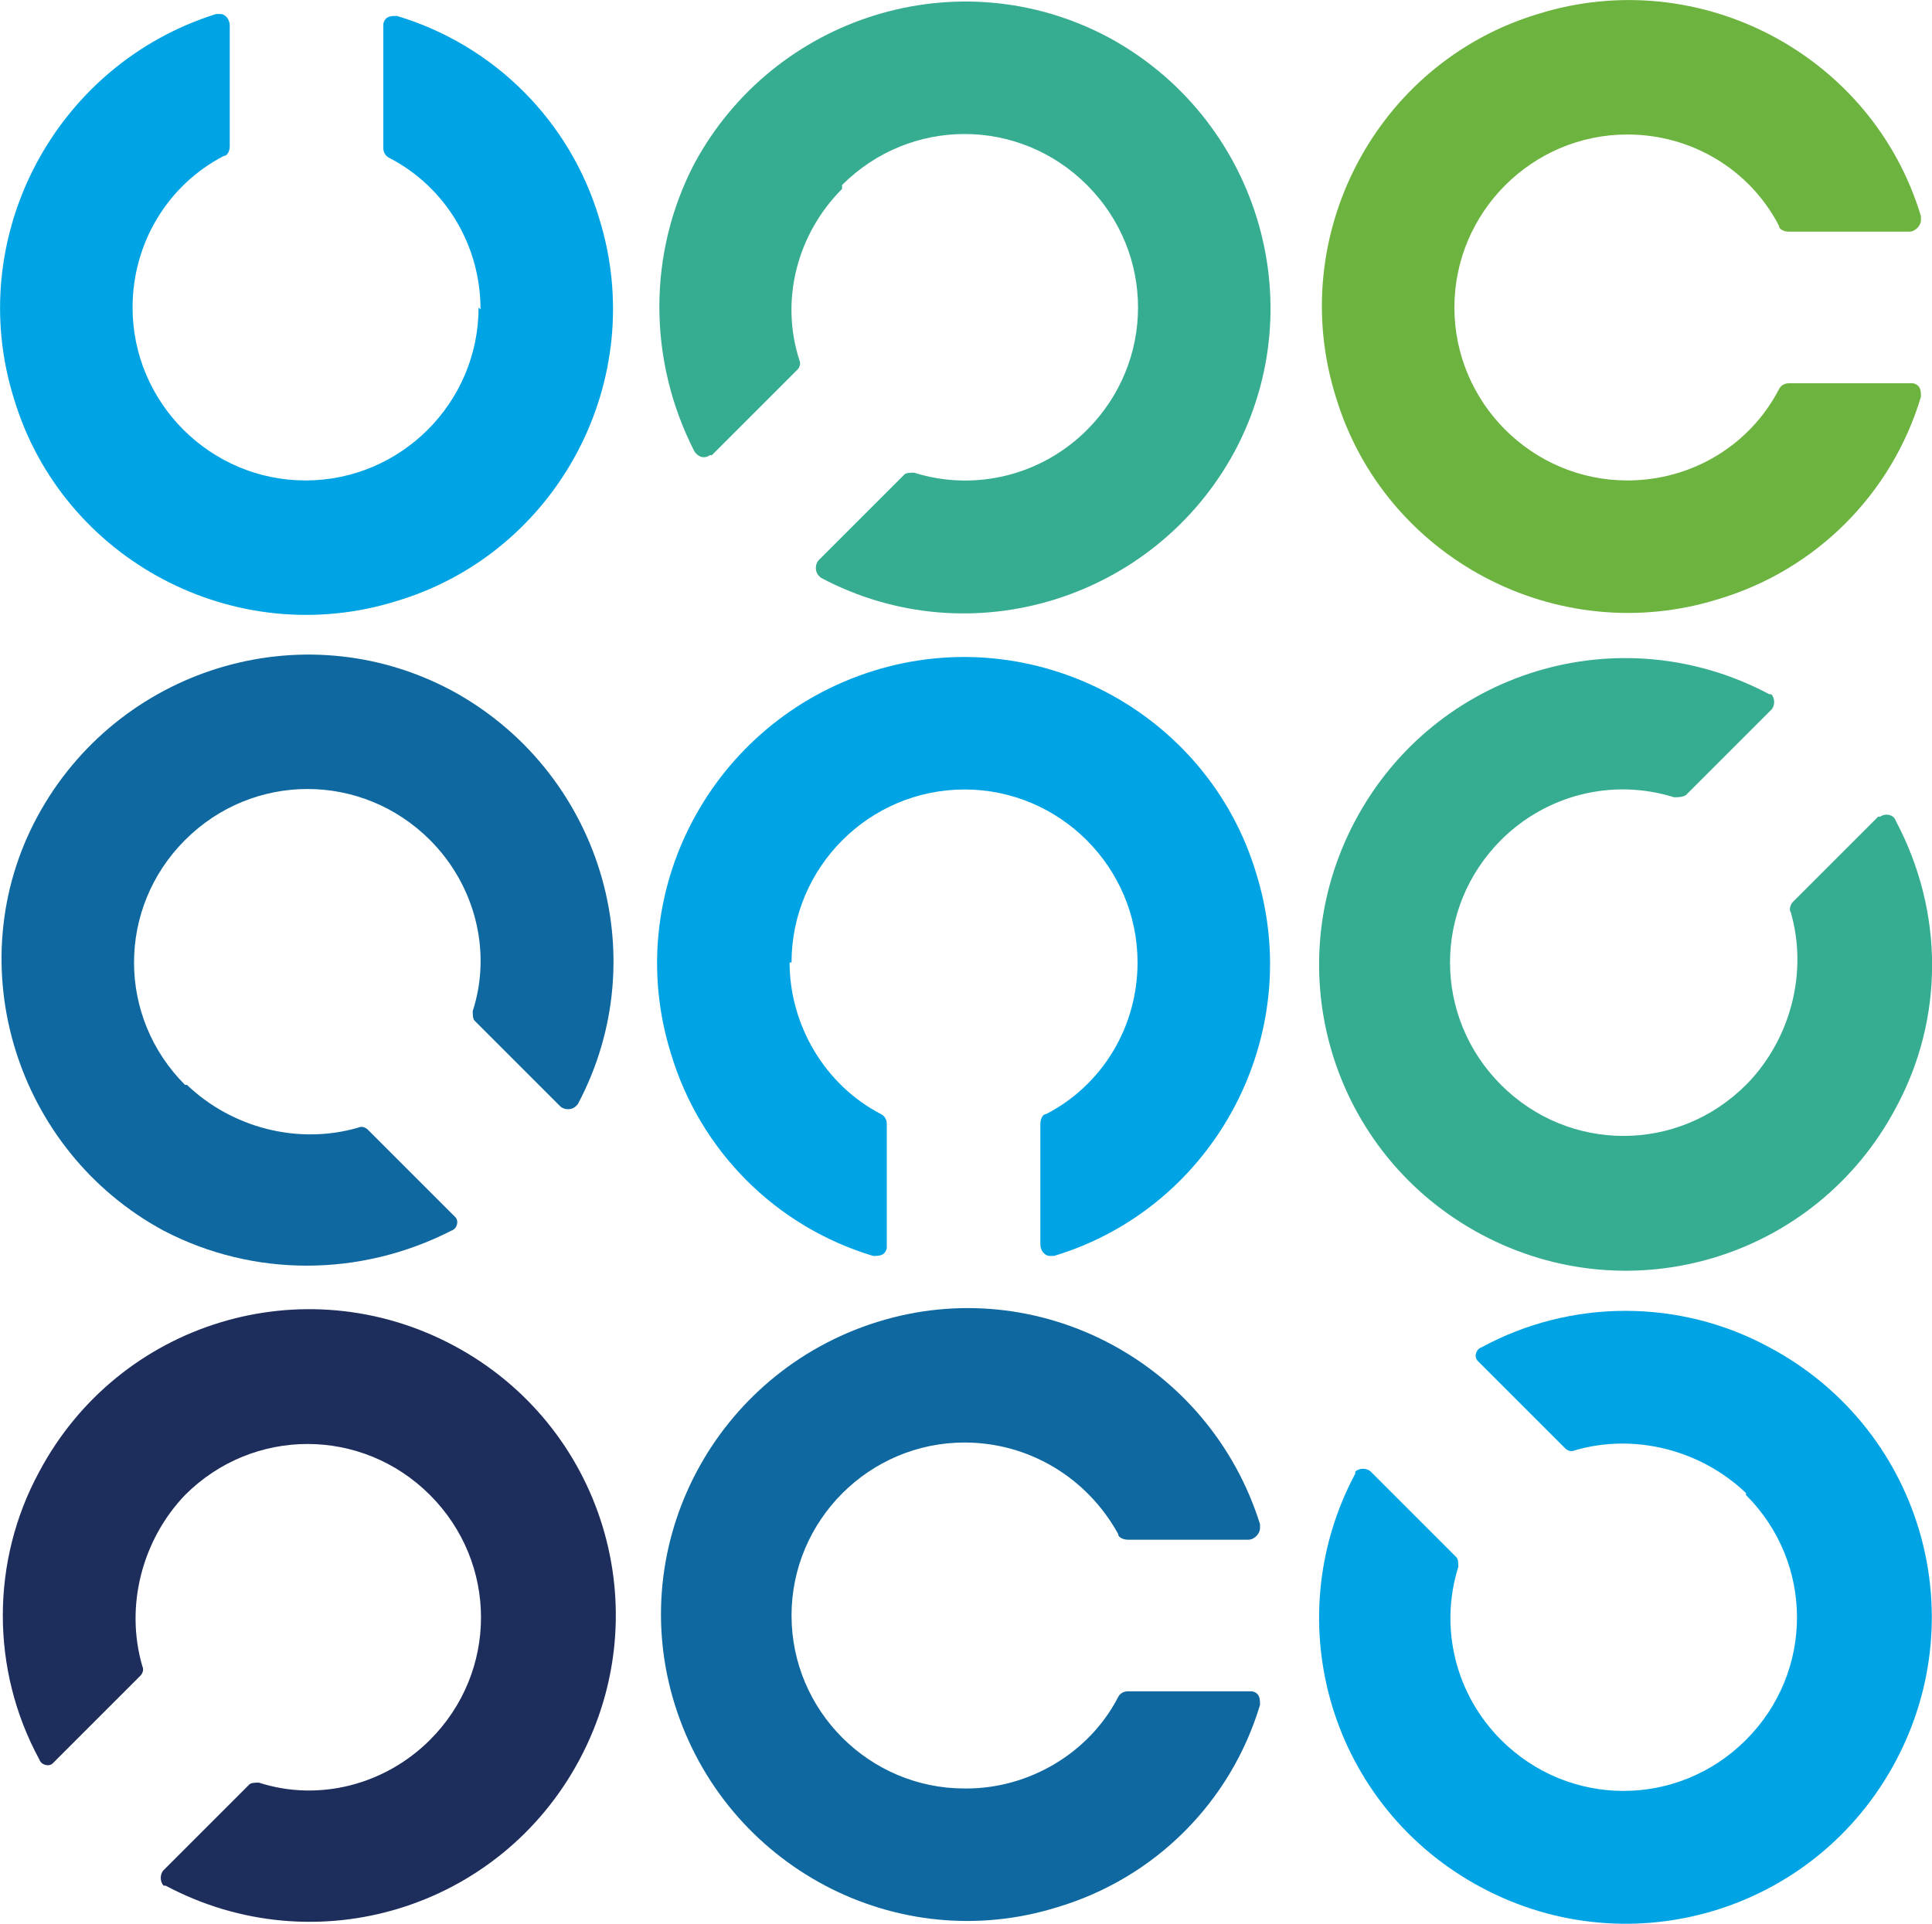
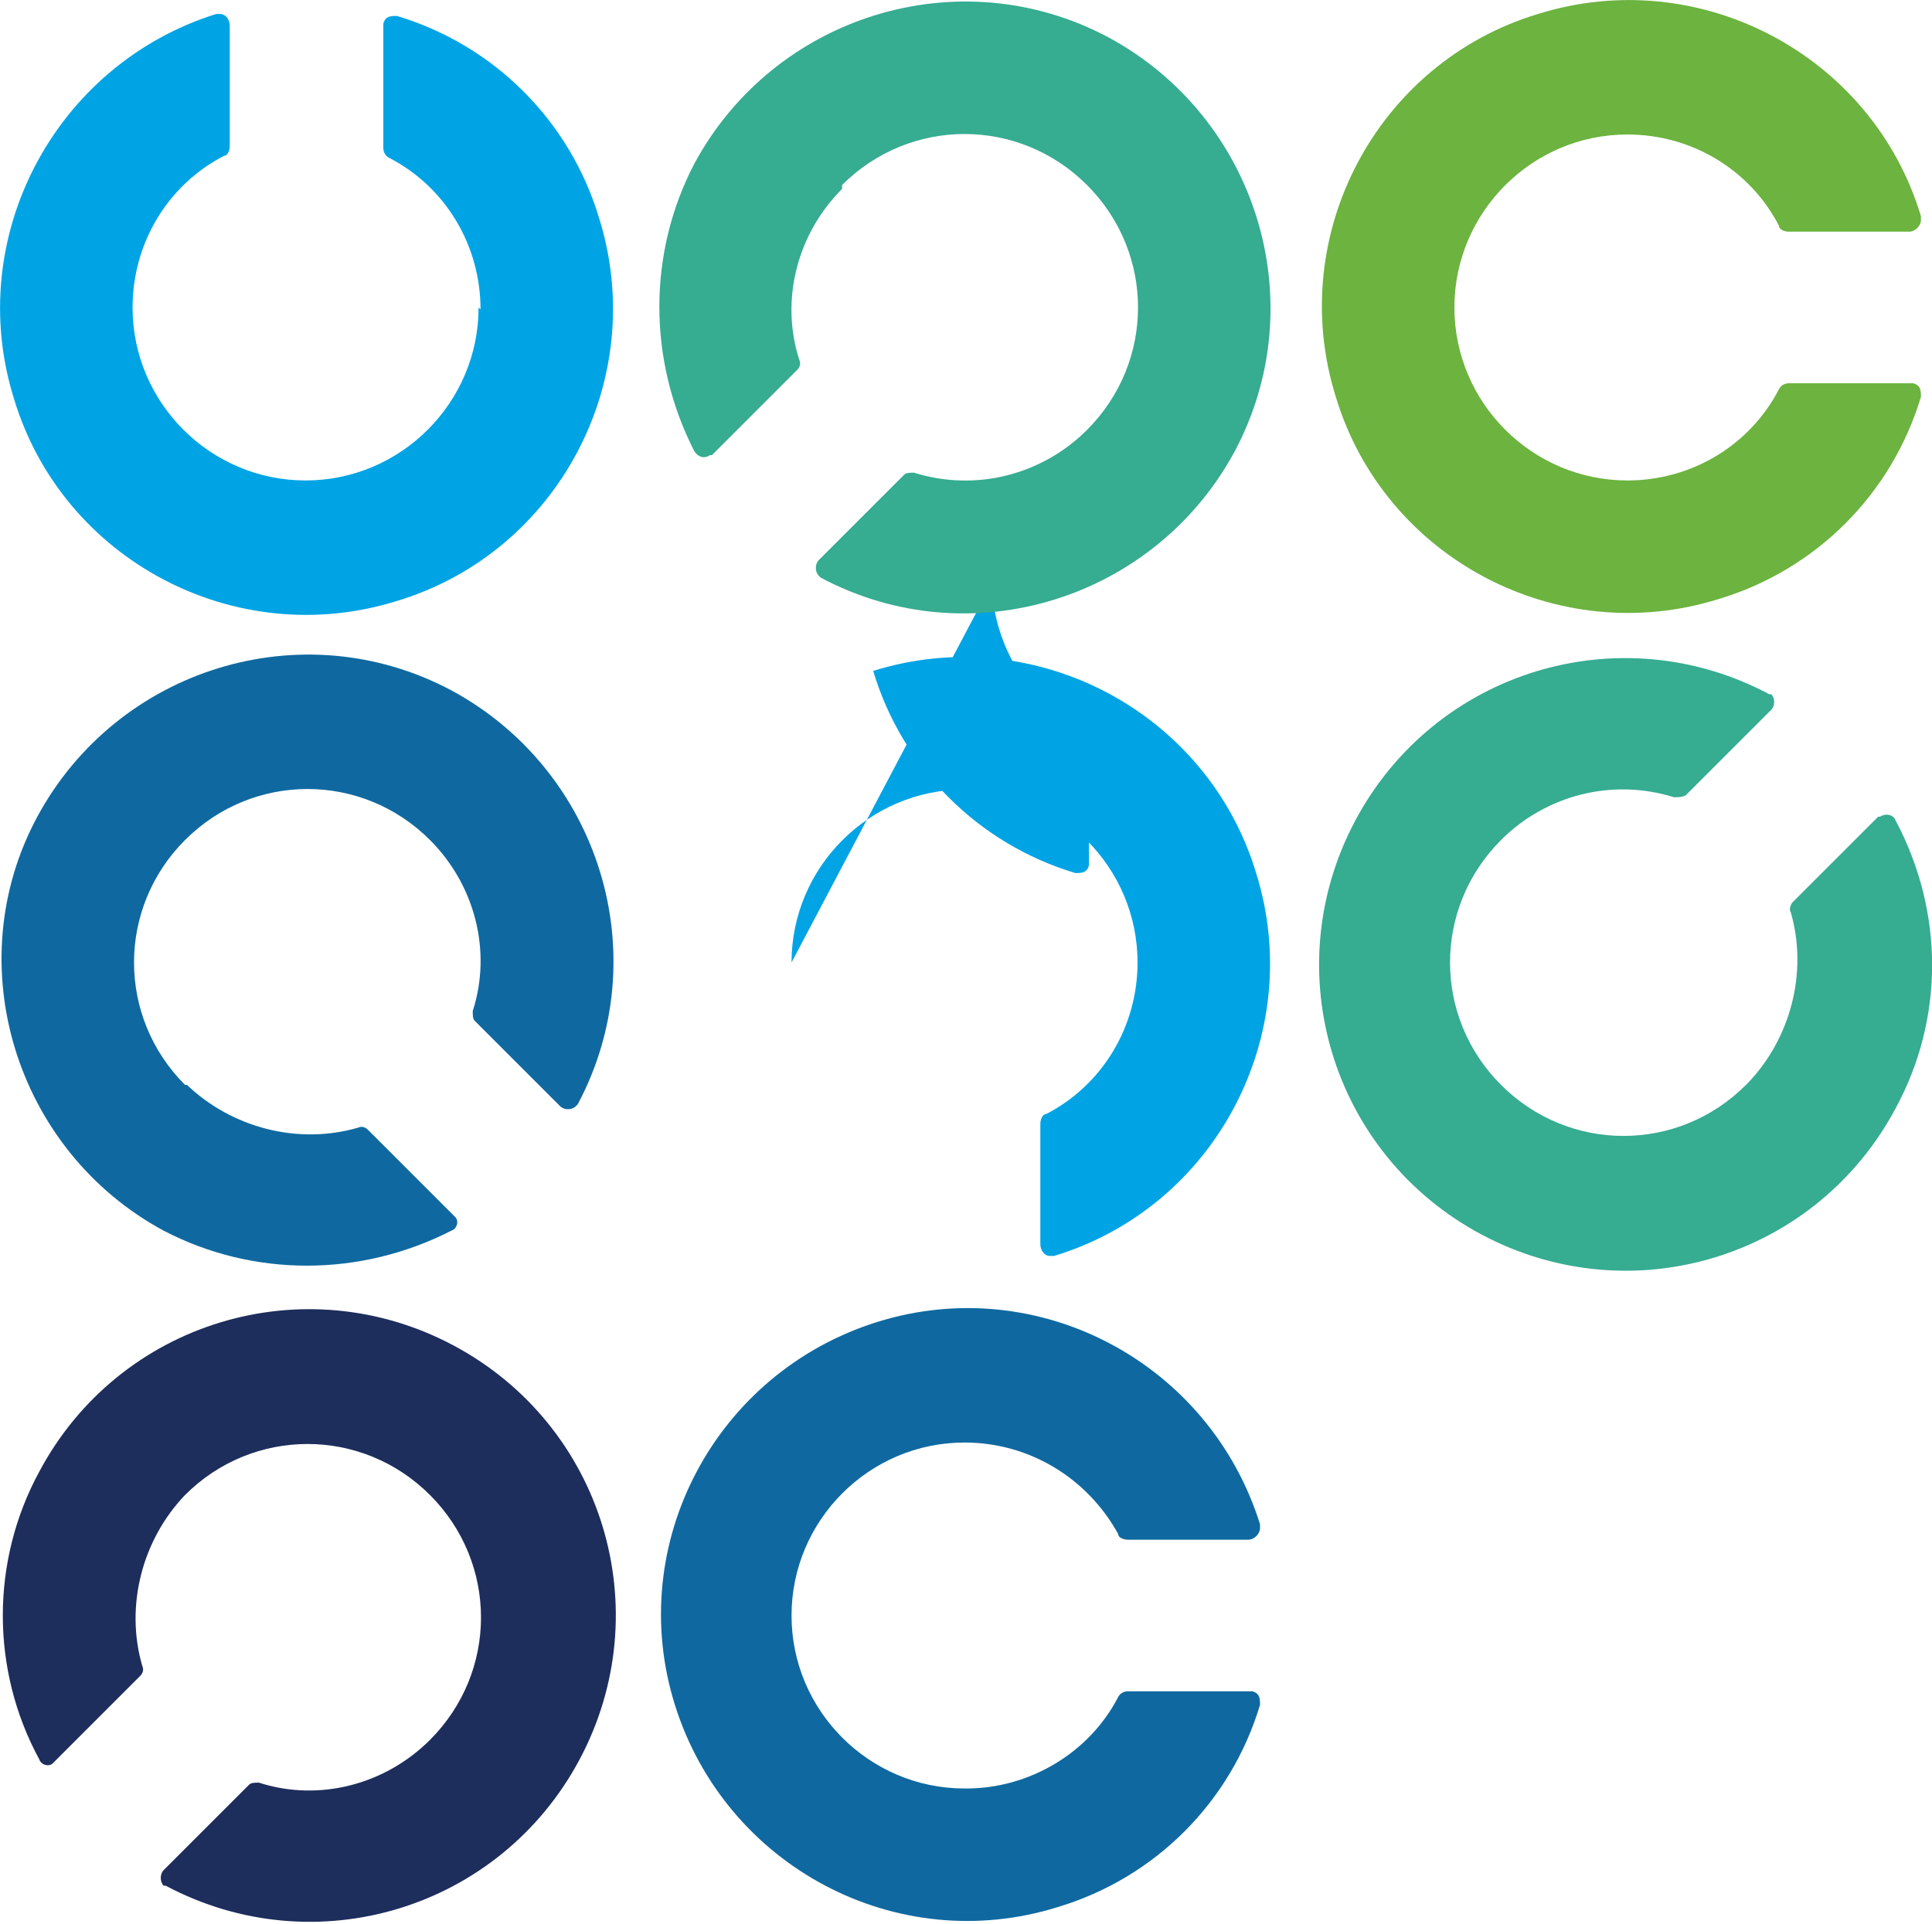
<svg xmlns="http://www.w3.org/2000/svg" version="1.1" width="99.39" height="98.98">
  <svg id="SvgjsSvg1038" data-name="Capa 1" viewBox="0 0 99.39 98.98">
    <defs>
      <style>
      .cls-1 {
        fill: #00a4e4;
      }

      .cls-2 {
        fill: #0f69a0;
      }

      .cls-3 {
        fill: #6cb33f;
      }

      .cls-4 {
        fill: #1d2d5c;
      }

      .cls-5 {
        fill: #36ac91;
      }
    </style>
    </defs>
    <g id="SvgjsG1037">
      <path id="SvgjsPath1036" class="cls-2" d="M9.52,55.82c-3.5-3.5-3.5-9.1,0-12.6s9.1-3.5,12.6,0c2.3,2.3,3.2,5.7,2.2,8.8,0,.2,0,.4.1.5l4.4,4.4c.2.2.6.2.8,0l.1-.1c4.1-7.7,1.1-17.2-6.5-21.3-7.7-4.1-17.2-1.1-21.3,6.5s-1.1,17.2,6.5,21.3c4.6,2.4,10.1,2.4,14.8,0,.3-.1.4-.5.2-.7l-.1-.1-4.4-4.4c-.1-.1-.3-.2-.5-.1-3.1.9-6.5,0-8.8-2.2h-.1Z" />
      <path id="SvgjsPath1035" class="cls-4" d="M9.52,76.92c3.5-3.5,9.1-3.5,12.6,0s3.5,9.1,0,12.6c-2.3,2.3-5.7,3.2-8.8,2.2-.2,0-.4,0-.5.1l-4.4,4.4c-.2.2-.2.6,0,.8h.1c7.7,4.1,17.2,1.2,21.3-6.5s1.2-17.2-6.5-21.3-17.2-1.2-21.3,6.5c-2.5,4.6-2.5,10.2,0,14.8.1.3.5.4.7.2l.1-.1,4.4-4.4c.1-.1.2-.3.1-.5-.9-3.1,0-6.5,2.2-8.8Z" />
      <path id="SvgjsPath1034" class="cls-2" d="M49.62,92.02c-4.9,0-8.9-4-8.9-8.9s4-8.9,8.9-8.9c3.3,0,6.3,1.8,7.9,4.7,0,.2.3.3.5.3h6.2c.3,0,.6-.3.6-.6v-.2c-2.6-8.3-11.4-13-19.7-10.4s-13,11.4-10.4,19.7c2.6,8.3,11.4,13,19.7,10.4,5-1.5,8.9-5.4,10.4-10.4,0-.3,0-.6-.4-.7h-6.4c-.2,0-.4.1-.5.3-1.5,2.9-4.6,4.7-7.8,4.7h-.1Z" />
-       <path id="SvgjsPath1033" class="cls-1" d="M40.72,49.52c0-4.9,4-8.9,8.9-8.9s8.9,4,8.9,8.9c0,3.3-1.8,6.3-4.7,7.8-.2,0-.3.3-.3.5v6.2c0,.3.2.6.5.6h.2c8.3-2.5,13-11.4,10.4-19.7-2.5-8.3-11.4-13-19.7-10.4s-13,11.4-10.4,19.7c1.5,5,5.4,8.9,10.4,10.4.3,0,.6,0,.7-.4v-6.4c0-.2-.1-.4-.3-.5-2.9-1.5-4.7-4.6-4.7-7.8h.1Z" />
+       <path id="SvgjsPath1033" class="cls-1" d="M40.72,49.52c0-4.9,4-8.9,8.9-8.9s8.9,4,8.9,8.9c0,3.3-1.8,6.3-4.7,7.8-.2,0-.3.3-.3.5v6.2c0,.3.2.6.5.6h.2c8.3-2.5,13-11.4,10.4-19.7-2.5-8.3-11.4-13-19.7-10.4c1.5,5,5.4,8.9,10.4,10.4.3,0,.6,0,.7-.4v-6.4c0-.2-.1-.4-.3-.5-2.9-1.5-4.7-4.6-4.7-7.8h.1Z" />
      <path id="SvgjsPath1032" class="cls-1" d="M24.62,15.82c0,4.9-4,8.9-8.9,8.9s-8.9-4-8.9-8.9c0-3.3,1.8-6.3,4.7-7.8.2,0,.3-.3.3-.5V1.32c0-.3-.2-.6-.5-.6h-.2C2.82,3.32-1.88,12.22.72,20.52c2.5,8.3,11.4,13,19.7,10.4,8.3-2.5,13-11.4,10.4-19.7-1.5-5-5.4-8.9-10.4-10.4-.3,0-.6,0-.7.4v6.4c0,.2.1.4.3.5,2.9,1.5,4.7,4.5,4.7,7.8l-.1-.1Z" />
-       <path id="SvgjsPath1031" class="cls-1" d="M89.82,76.92c3.5,3.5,3.5,9.1,0,12.6s-9.1,3.5-12.6,0c-2.3-2.3-3.2-5.7-2.2-8.9,0-.2,0-.4-.1-.5l-4.4-4.4c-.2-.2-.6-.2-.8,0v.1c-4.1,7.7-1.2,17.2,6.5,21.3,7.7,4.1,17.2,1.2,21.3-6.5,4.1-7.7,1.2-17.2-6.5-21.3-4.6-2.5-10.2-2.5-14.8,0-.3.1-.4.5-.2.7l.1.1,4.4,4.4c.1.1.3.2.5.1,3.1-.9,6.5,0,8.8,2.2v.1Z" />
      <path id="SvgjsPath1030" class="cls-5" d="M89.82,55.82c-3.5,3.5-9.1,3.5-12.6,0s-3.5-9.1,0-12.6c2.3-2.3,5.7-3.2,8.9-2.2.2,0,.4,0,.6-.1l4.4-4.4c.2-.2.2-.6,0-.8h-.1c-7.7-4.1-17.2-1.2-21.3,6.5-4.1,7.7-1.2,17.2,6.5,21.3,7.7,4.1,17.2,1.2,21.3-6.5,2.5-4.6,2.5-10.1,0-14.8-.1-.3-.5-.4-.8-.2h-.1l-4.4,4.4c-.1.1-.2.4-.1.5.9,3.1,0,6.5-2.2,8.8l-.1.1Z" />
      <path id="SvgjsPath1029" class="cls-3" d="M83.72,24.72c-4.9,0-8.9-4-8.9-8.9s4-8.9,8.9-8.9c3.3,0,6.3,1.8,7.8,4.7,0,.2.3.3.5.3h6.2c.3,0,.6-.3.6-.6v-.2c-2.5-8.3-11.4-13-19.7-10.4-8.3,2.5-13,11.4-10.4,19.7,2.5,8.3,11.4,13,19.7,10.4,5-1.5,8.9-5.4,10.4-10.4,0-.3,0-.6-.4-.7h-6.4c-.2,0-.4.1-.5.3-1.5,2.9-4.5,4.7-7.8,4.7Z" />
      <path id="SvgjsPath1028" class="cls-5" d="M43.32,9.52c3.5-3.5,9.1-3.5,12.6,0s3.5,9.1,0,12.6c-2.3,2.3-5.7,3.2-8.9,2.2-.2,0-.4,0-.5.1l-4.4,4.4c-.2.2-.2.6,0,.8l.1.1c7.7,4.1,17.2,1.1,21.3-6.5,4.1-7.7,1.1-17.2-6.5-21.3-7.7-4.1-17.2-1.1-21.3,6.5-2.4,4.6-2.4,10.1,0,14.8.2.3.5.4.8.2h.1l4.4-4.4c.1-.1.2-.3.1-.5-1-3.1-.1-6.5,2.2-8.8v-.2Z" />
    </g>
  </svg>
  <style>@media (prefers-color-scheme: light) { :root { filter: none; } }
@media (prefers-color-scheme: dark) { :root { filter: contrast(0.385) brightness(4.5); } }
</style>
</svg>